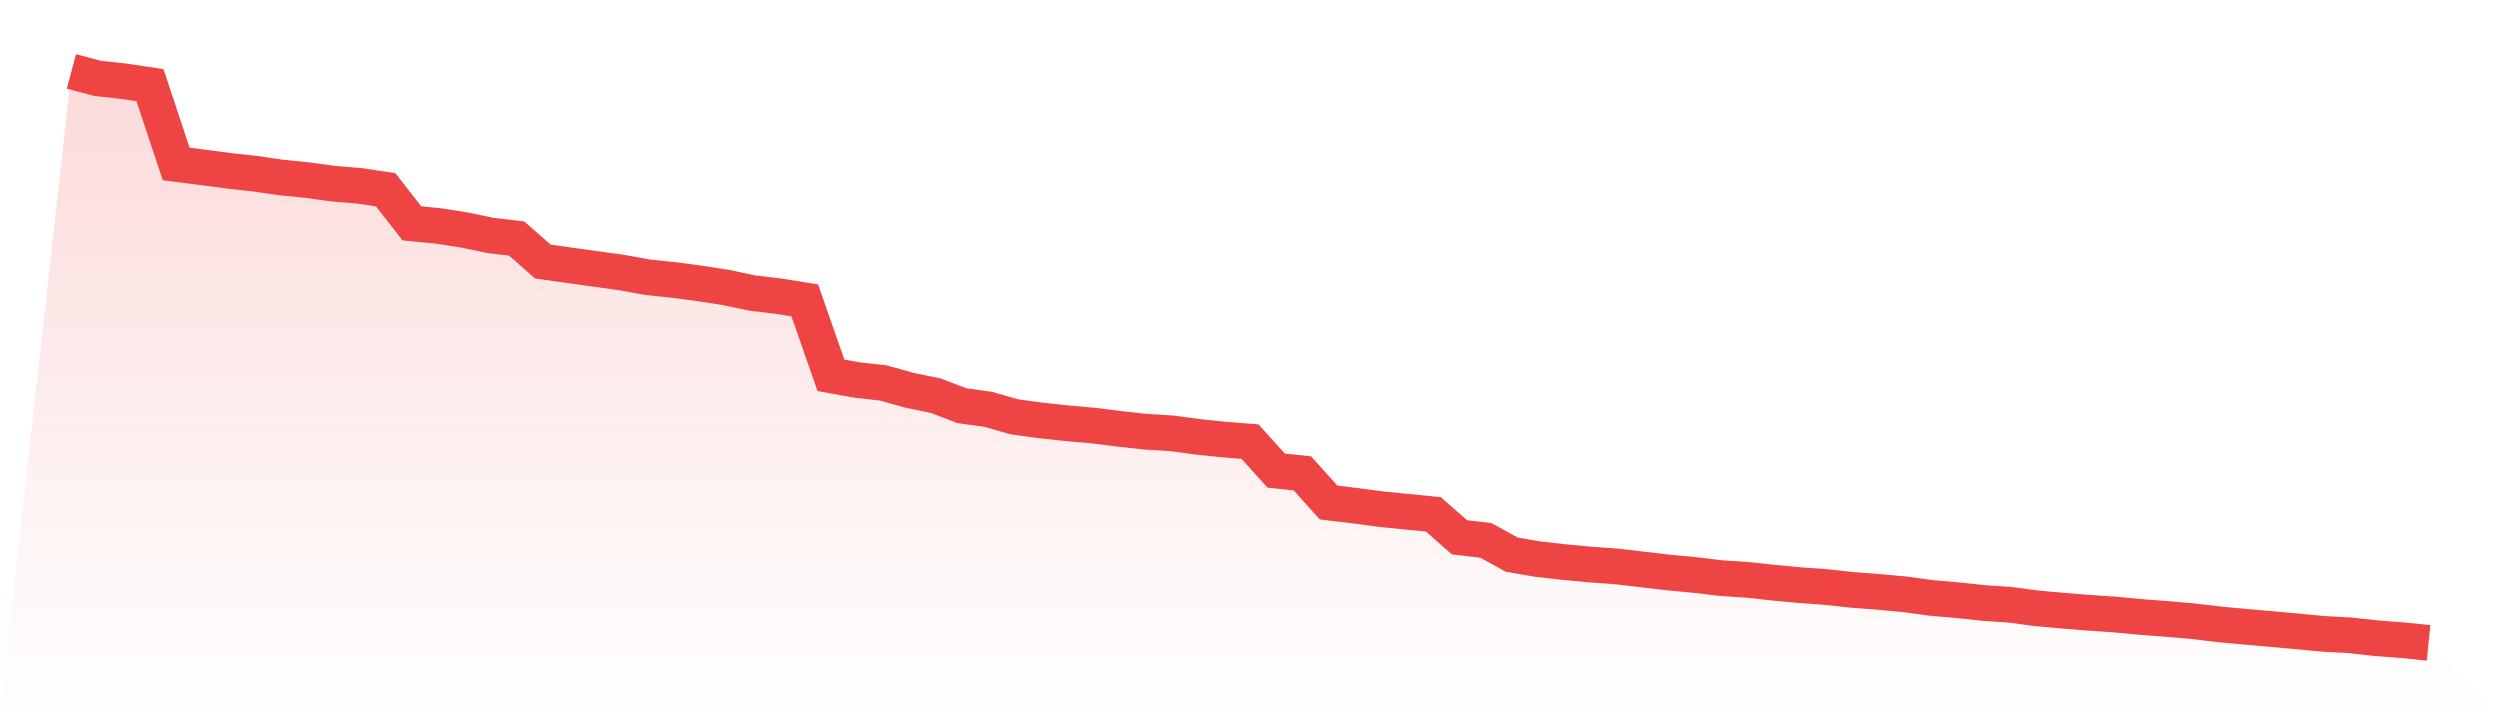
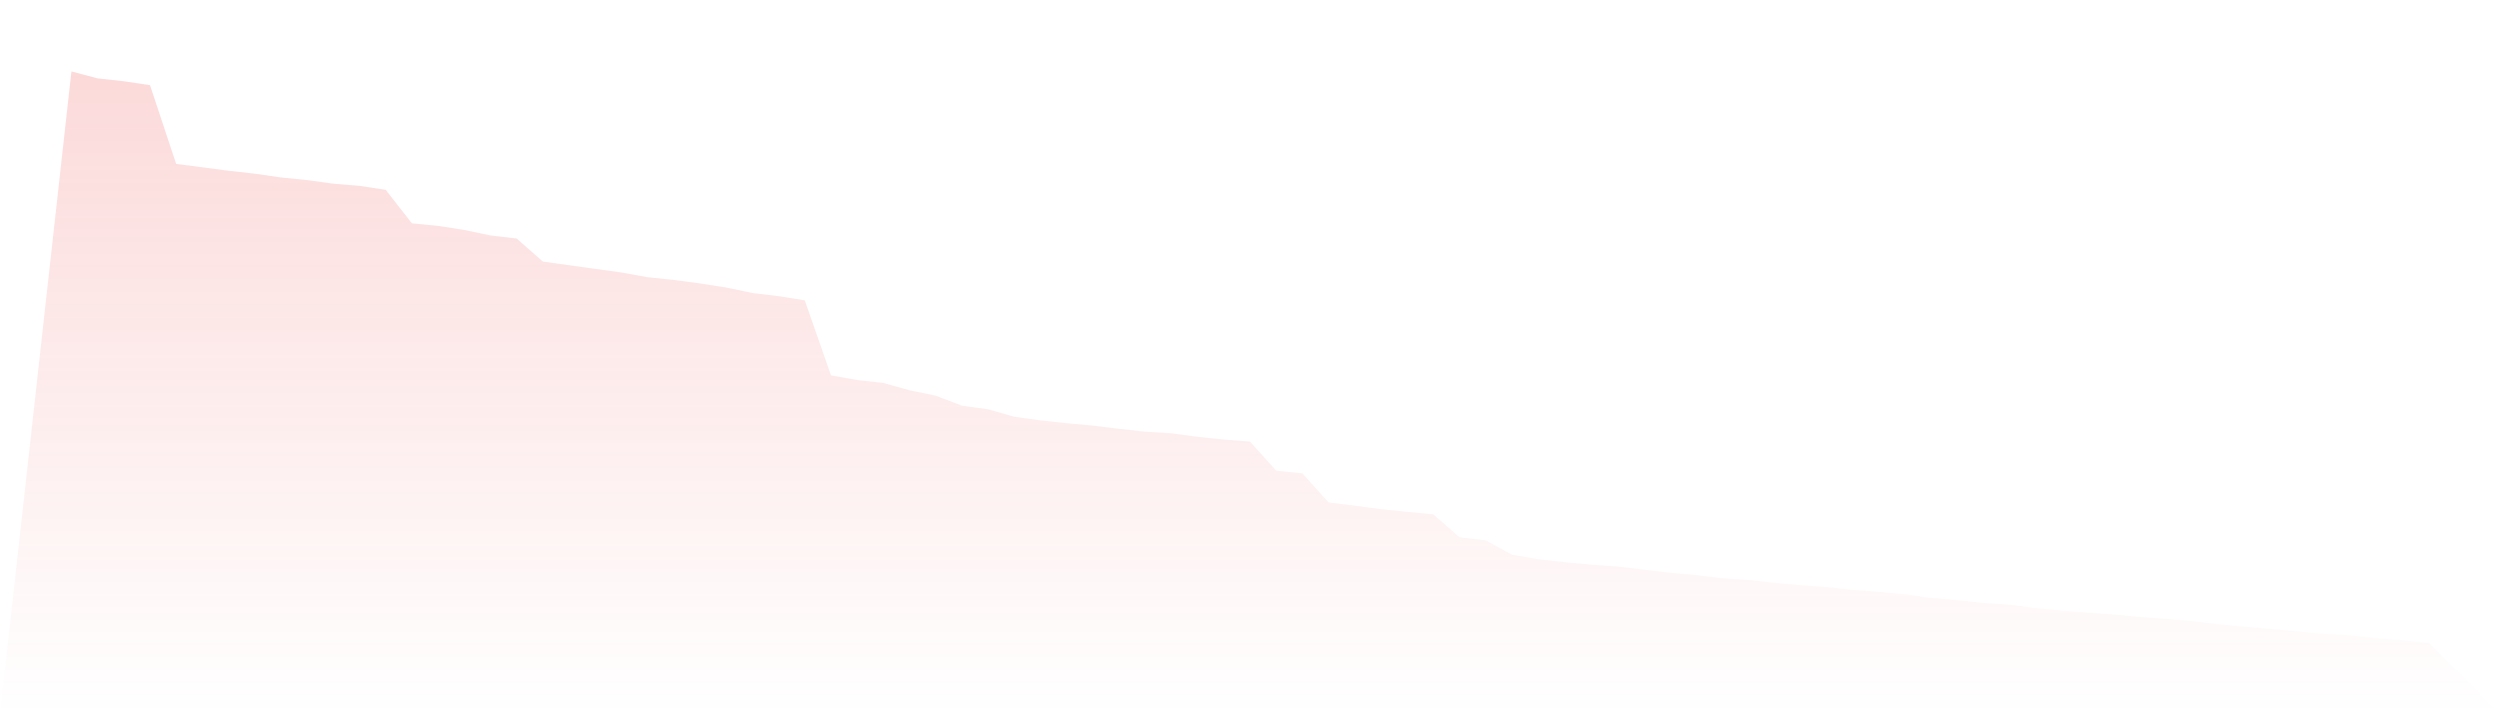
<svg xmlns="http://www.w3.org/2000/svg" viewBox="0 0 140 40">
  <defs>
    <linearGradient id="gradient" x1="0" x2="0" y1="0" y2="1">
      <stop offset="0%" stop-color="#ef4444" stop-opacity="0.2" />
      <stop offset="100%" stop-color="#ef4444" stop-opacity="0" />
    </linearGradient>
  </defs>
  <path d="M4,4 L4,4 L5.467,4.39 L6.933,4.55 L8.4,4.77 L9.867,9.182 L11.333,9.369 L12.8,9.563 L14.267,9.726 L15.733,9.939 L17.2,10.085 L18.667,10.287 L20.133,10.407 L21.6,10.63 L23.067,12.508 L24.533,12.65 L26,12.879 L27.467,13.185 L28.933,13.358 L30.4,14.646 L31.867,14.854 L33.333,15.057 L34.8,15.259 L36.267,15.526 L37.733,15.679 L39.2,15.873 L40.667,16.102 L42.133,16.41 L43.6,16.586 L45.067,16.82 L46.533,21.019 L48,21.282 L49.467,21.445 L50.933,21.856 L52.4,22.159 L53.867,22.719 L55.333,22.92 L56.8,23.342 L58.267,23.543 L59.733,23.699 L61.2,23.831 L62.667,24.013 L64.133,24.176 L65.6,24.264 L67.067,24.461 L68.533,24.614 L70,24.731 L71.467,26.355 L72.933,26.508 L74.4,28.139 L75.867,28.319 L77.333,28.511 L78.8,28.66 L80.267,28.804 L81.733,30.091 L83.2,30.259 L84.667,31.064 L86.133,31.313 L87.6,31.477 L89.067,31.615 L90.533,31.721 L92,31.892 L93.467,32.065 L94.933,32.201 L96.4,32.377 L97.867,32.473 L99.333,32.632 L100.8,32.769 L102.267,32.875 L103.733,33.034 L105.2,33.147 L106.667,33.28 L108.133,33.481 L109.6,33.61 L111.067,33.766 L112.533,33.864 L114,34.059 L115.467,34.194 L116.933,34.311 L118.4,34.411 L119.867,34.549 L121.333,34.659 L122.8,34.787 L124.267,34.962 L125.733,35.098 L127.2,35.226 L128.667,35.36 L130.133,35.498 L131.6,35.577 L133.067,35.741 L134.533,35.851 L136,36 L140,40 L0,40 z" fill="url(#gradient)" />
-   <path d="M4,4 L4,4 L5.467,4.39 L6.933,4.55 L8.4,4.77 L9.867,9.182 L11.333,9.369 L12.8,9.563 L14.267,9.726 L15.733,9.939 L17.2,10.085 L18.667,10.287 L20.133,10.407 L21.6,10.63 L23.067,12.508 L24.533,12.65 L26,12.879 L27.467,13.185 L28.933,13.358 L30.4,14.646 L31.867,14.854 L33.333,15.057 L34.8,15.259 L36.267,15.526 L37.733,15.679 L39.2,15.873 L40.667,16.102 L42.133,16.41 L43.6,16.586 L45.067,16.82 L46.533,21.019 L48,21.282 L49.467,21.445 L50.933,21.856 L52.4,22.159 L53.867,22.719 L55.333,22.92 L56.8,23.342 L58.267,23.543 L59.733,23.699 L61.2,23.831 L62.667,24.013 L64.133,24.176 L65.6,24.264 L67.067,24.461 L68.533,24.614 L70,24.731 L71.467,26.355 L72.933,26.508 L74.4,28.139 L75.867,28.319 L77.333,28.511 L78.8,28.66 L80.267,28.804 L81.733,30.091 L83.2,30.259 L84.667,31.064 L86.133,31.313 L87.6,31.477 L89.067,31.615 L90.533,31.721 L92,31.892 L93.467,32.065 L94.933,32.201 L96.4,32.377 L97.867,32.473 L99.333,32.632 L100.8,32.769 L102.267,32.875 L103.733,33.034 L105.2,33.147 L106.667,33.28 L108.133,33.481 L109.6,33.61 L111.067,33.766 L112.533,33.864 L114,34.059 L115.467,34.194 L116.933,34.311 L118.4,34.411 L119.867,34.549 L121.333,34.659 L122.8,34.787 L124.267,34.962 L125.733,35.098 L127.2,35.226 L128.667,35.36 L130.133,35.498 L131.6,35.577 L133.067,35.741 L134.533,35.851 L136,36" fill="none" stroke="#ef4444" stroke-width="2" />
</svg>